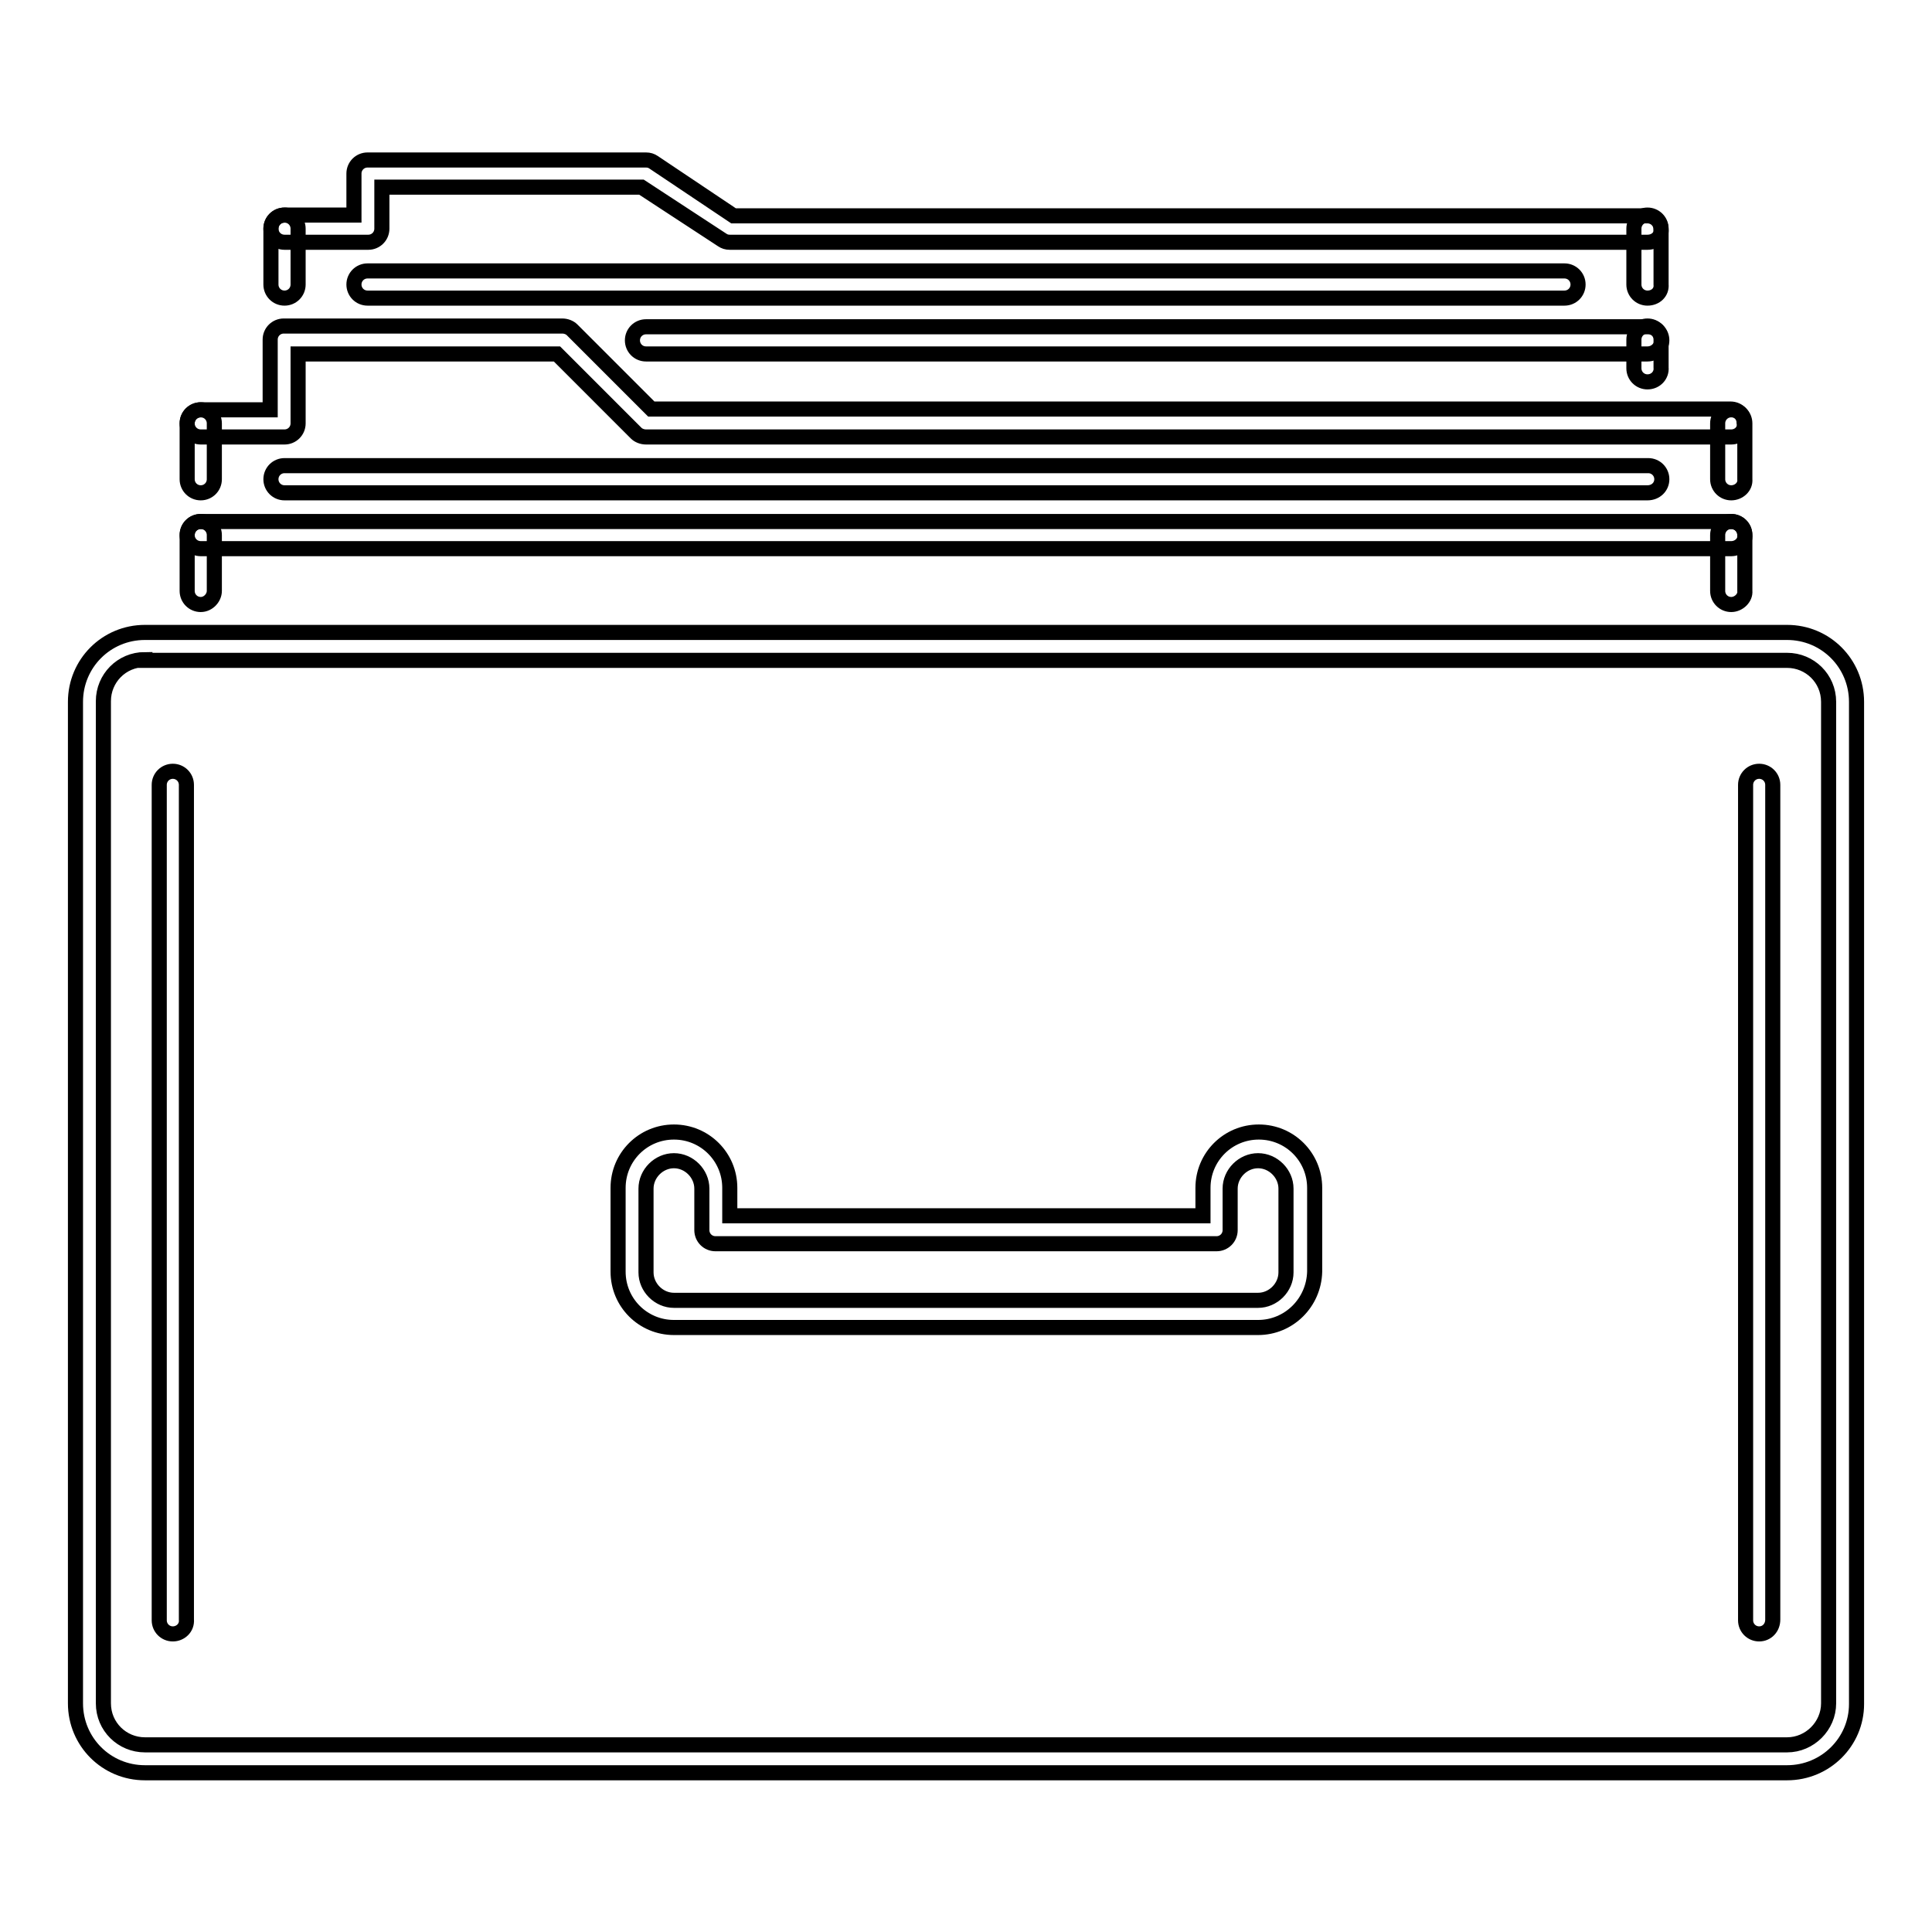
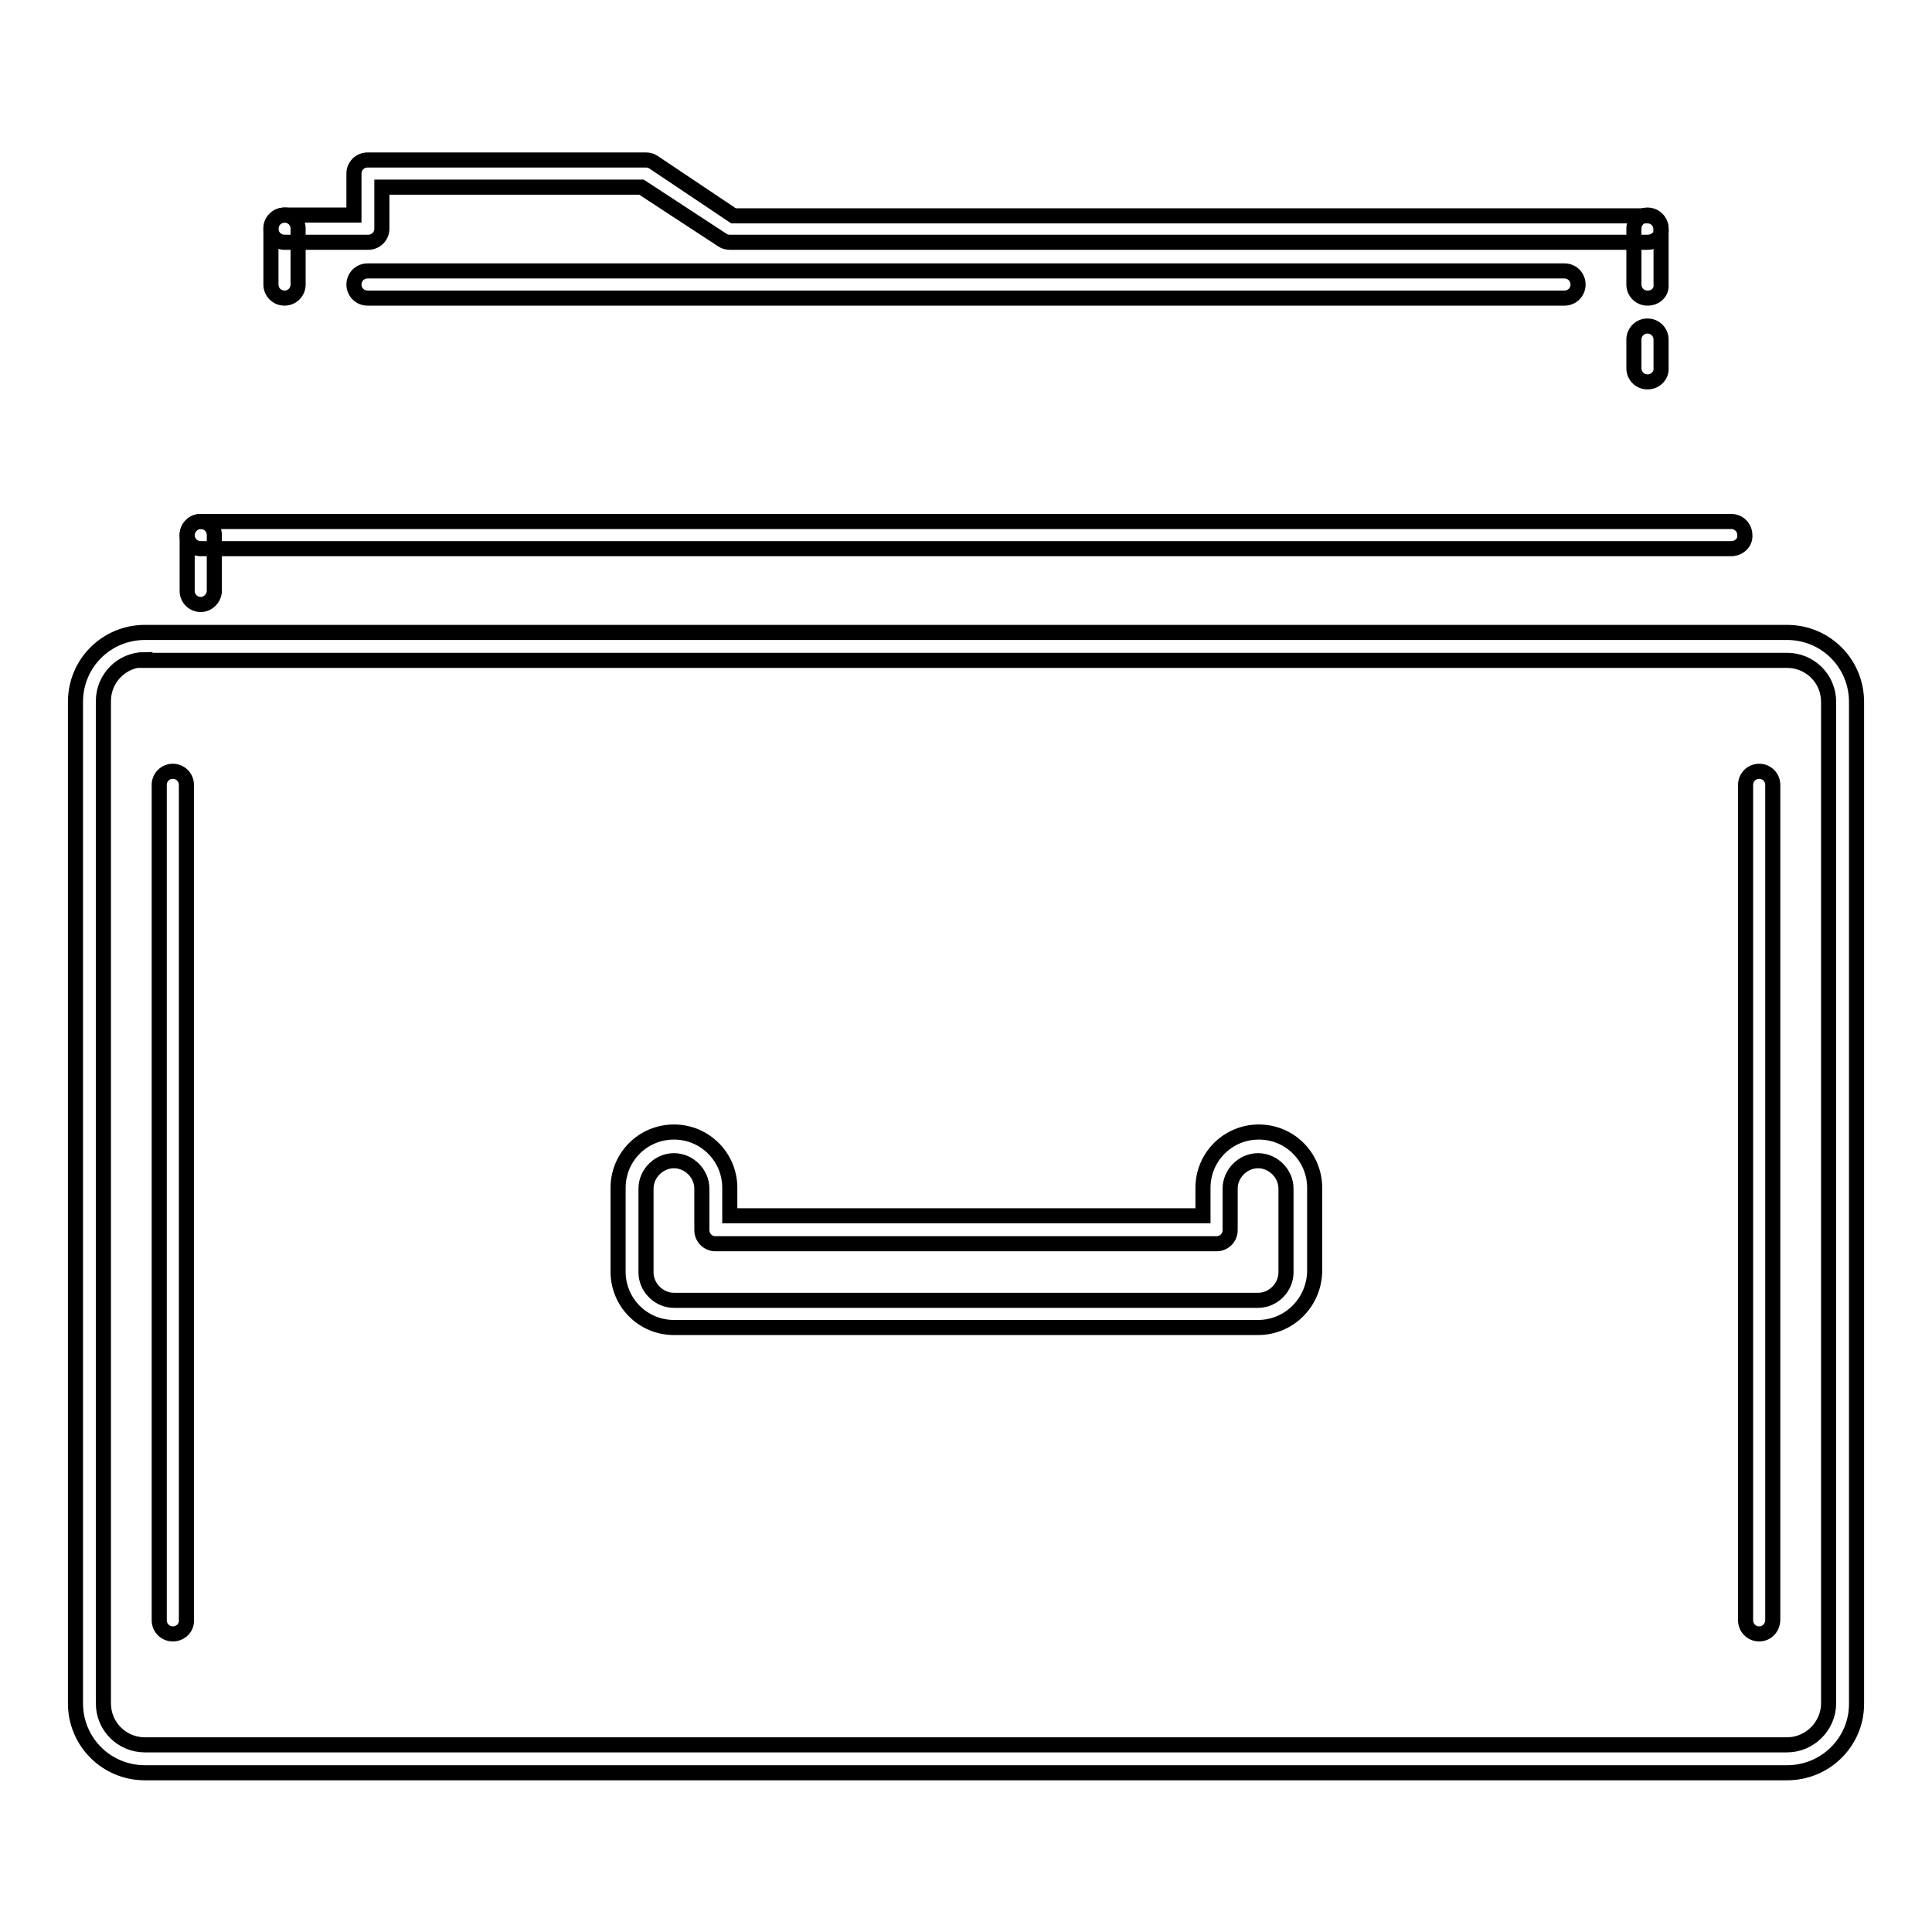
<svg xmlns="http://www.w3.org/2000/svg" version="1.1" x="0px" y="0px" viewBox="0 0 256 256" enable-background="new 0 0 256 256" xml:space="preserve">
  <g>
    <path stroke-width="2" fill-opacity="0" stroke="#000000" d="M236.8,234.9H19.2c-5.1,0-9.2-4.1-9.2-9.2V93c0-5.1,4.1-9.2,9.2-9.2h217.6c5.1,0,9.2,4.1,9.2,9.2v132.8 C246,230.8,241.9,234.9,236.8,234.9L236.8,234.9z M19.2,87.4c-3.1,0-5.5,2.5-5.5,5.5v132.8c0,3.1,2.5,5.5,5.5,5.5h217.6 c3,0,5.5-2.5,5.5-5.5V93c0-3.1-2.5-5.5-5.5-5.5H19.2z" />
    <path stroke-width="2" fill-opacity="0" stroke="#000000" d="M166.7,175.9H89.3c-4.1,0-7.4-3.3-7.4-7.4v-11.1c0-4.1,3.3-7.4,7.4-7.4c4.1,0,7.4,3.3,7.4,7.4v3.7h62.7 v-3.7c0-4.1,3.3-7.4,7.4-7.4c4.1,0,7.4,3.3,7.4,7.4v11.1C174.1,172.6,170.8,175.9,166.7,175.9z M89.3,153.8c-2,0-3.7,1.7-3.7,3.7 v11.1c0,2,1.7,3.7,3.7,3.7h77.4c2,0,3.7-1.7,3.7-3.7v-11.1c0-2-1.7-3.7-3.7-3.7c-2,0-3.7,1.7-3.7,3.7v5.5c0,1-0.8,1.8-1.8,1.8 c0,0,0,0,0,0H94.8c-1,0-1.8-0.8-1.8-1.8c0,0,0,0,0,0v-5.5C93,155.5,91.3,153.8,89.3,153.8z M26.6,80.1c-1,0-1.8-0.8-1.8-1.8v-7.4 c0-1,0.8-1.8,1.8-1.8c1,0,1.8,0.8,1.8,1.8v7.4C28.4,79.2,27.6,80.1,26.6,80.1z" />
    <path stroke-width="2" fill-opacity="0" stroke="#000000" d="M229.4,72.7H26.6c-1,0-1.8-0.8-1.8-1.8c0-1,0.8-1.8,1.8-1.8c0,0,0,0,0,0h202.8c1,0,1.8,0.8,1.8,1.8 C231.3,71.9,230.4,72.7,229.4,72.7C229.4,72.7,229.4,72.7,229.4,72.7z" />
-     <path stroke-width="2" fill-opacity="0" stroke="#000000" d="M229.4,80.1c-1,0-1.8-0.8-1.8-1.8c0,0,0,0,0,0v-7.4c0-1,0.8-1.8,1.8-1.8c0,0,0,0,0,0c1,0,1.8,0.8,1.8,1.8 v7.4C231.3,79.2,230.4,80.1,229.4,80.1z M229.4,57.9H85.6c-0.5,0-1-0.2-1.3-0.5L73.8,46.9H39.5v9.2c0,1-0.8,1.8-1.8,1.8 c0,0,0,0,0,0H26.6c-1,0-1.8-0.8-1.8-1.8c0-1,0.8-1.8,1.8-1.8h9.2V45c0-1,0.8-1.8,1.8-1.8h36.9c0.5,0,1,0.2,1.3,0.5l10.5,10.5h143 c1,0,1.8,0.8,1.8,1.8C231.3,57.1,230.4,57.9,229.4,57.9z" />
-     <path stroke-width="2" fill-opacity="0" stroke="#000000" d="M229.4,65.3c-1,0-1.8-0.8-1.8-1.8c0,0,0,0,0,0v-7.4c0-1,0.8-1.8,1.8-1.8c1,0,1.8,0.8,1.8,1.8v7.4 C231.3,64.5,230.4,65.3,229.4,65.3z M26.6,65.3c-1,0-1.8-0.8-1.8-1.8v-7.4c0-1,0.8-1.8,1.8-1.8c1,0,1.8,0.8,1.8,1.8v7.4 C28.4,64.5,27.6,65.3,26.6,65.3z M218.3,65.3H37.7c-1,0-1.8-0.8-1.8-1.8c0-1,0.8-1.8,1.8-1.8c0,0,0,0,0,0h180.7 c1,0,1.8,0.8,1.8,1.8c0,0,0,0,0,0C220.2,64.5,219.4,65.3,218.3,65.3C218.3,65.3,218.3,65.3,218.3,65.3z M218.3,46.9H85.6 c-1,0-1.8-0.8-1.8-1.8s0.8-1.8,1.8-1.8h132.8c1,0,1.8,0.8,1.8,1.8c0,0,0,0,0,0C220.2,46,219.4,46.9,218.3,46.9 C218.3,46.9,218.3,46.9,218.3,46.9z" />
    <path stroke-width="2" fill-opacity="0" stroke="#000000" d="M218.3,50.6c-1,0-1.8-0.8-1.8-1.8V45c0-1,0.8-1.8,1.8-1.8s1.8,0.8,1.8,1.8v3.7 C220.2,49.7,219.4,50.6,218.3,50.6C218.3,50.6,218.3,50.6,218.3,50.6z M218.3,32.1H96.7c-0.4,0-0.7-0.1-1-0.3L85,24.8H50.6v5.5 c0,1-0.8,1.8-1.8,1.8c0,0,0,0,0,0H37.7c-1,0-1.8-0.8-1.8-1.8c0-1,0.8-1.8,1.8-1.8h9.2v-5.5c0-1,0.8-1.8,1.8-1.8c0,0,0,0,0,0h36.9 c0.4,0,0.7,0.1,1,0.3l10.6,7.1h121.1c1,0,1.8,0.8,1.8,1.8C220.2,31.3,219.4,32.1,218.3,32.1L218.3,32.1z" />
    <path stroke-width="2" fill-opacity="0" stroke="#000000" d="M218.3,39.5c-1,0-1.8-0.8-1.8-1.8v-7.4c0-1,0.8-1.8,1.8-1.8s1.8,0.8,1.8,1.8v7.4 C220.2,38.7,219.4,39.5,218.3,39.5C218.3,39.5,218.3,39.5,218.3,39.5z M37.7,39.5c-1,0-1.8-0.8-1.8-1.8v-7.4c0-1,0.8-1.8,1.8-1.8 c0,0,0,0,0,0c1,0,1.8,0.8,1.8,1.8c0,0,0,0,0,0v7.4C39.5,38.7,38.7,39.5,37.7,39.5C37.7,39.5,37.7,39.5,37.7,39.5z M207.3,39.5H48.7 c-1,0-1.8-0.8-1.8-1.8s0.8-1.8,1.8-1.8h158.6c1,0,1.8,0.8,1.8,1.8S208.3,39.5,207.3,39.5z M22.9,216.5c-1,0-1.8-0.8-1.8-1.8V104 c0-1,0.8-1.8,1.8-1.8c1,0,1.8,0.8,1.8,1.8v110.6C24.8,215.7,23.9,216.5,22.9,216.5C22.9,216.5,22.9,216.5,22.9,216.5z M233.1,216.5 c-1,0-1.8-0.8-1.8-1.8V104c0-1,0.8-1.8,1.8-1.8c1,0,1.8,0.8,1.8,1.8c0,0,0,0,0,0v110.6C234.9,215.7,234.1,216.5,233.1,216.5 C233.1,216.5,233.1,216.5,233.1,216.5z" />
  </g>
</svg>